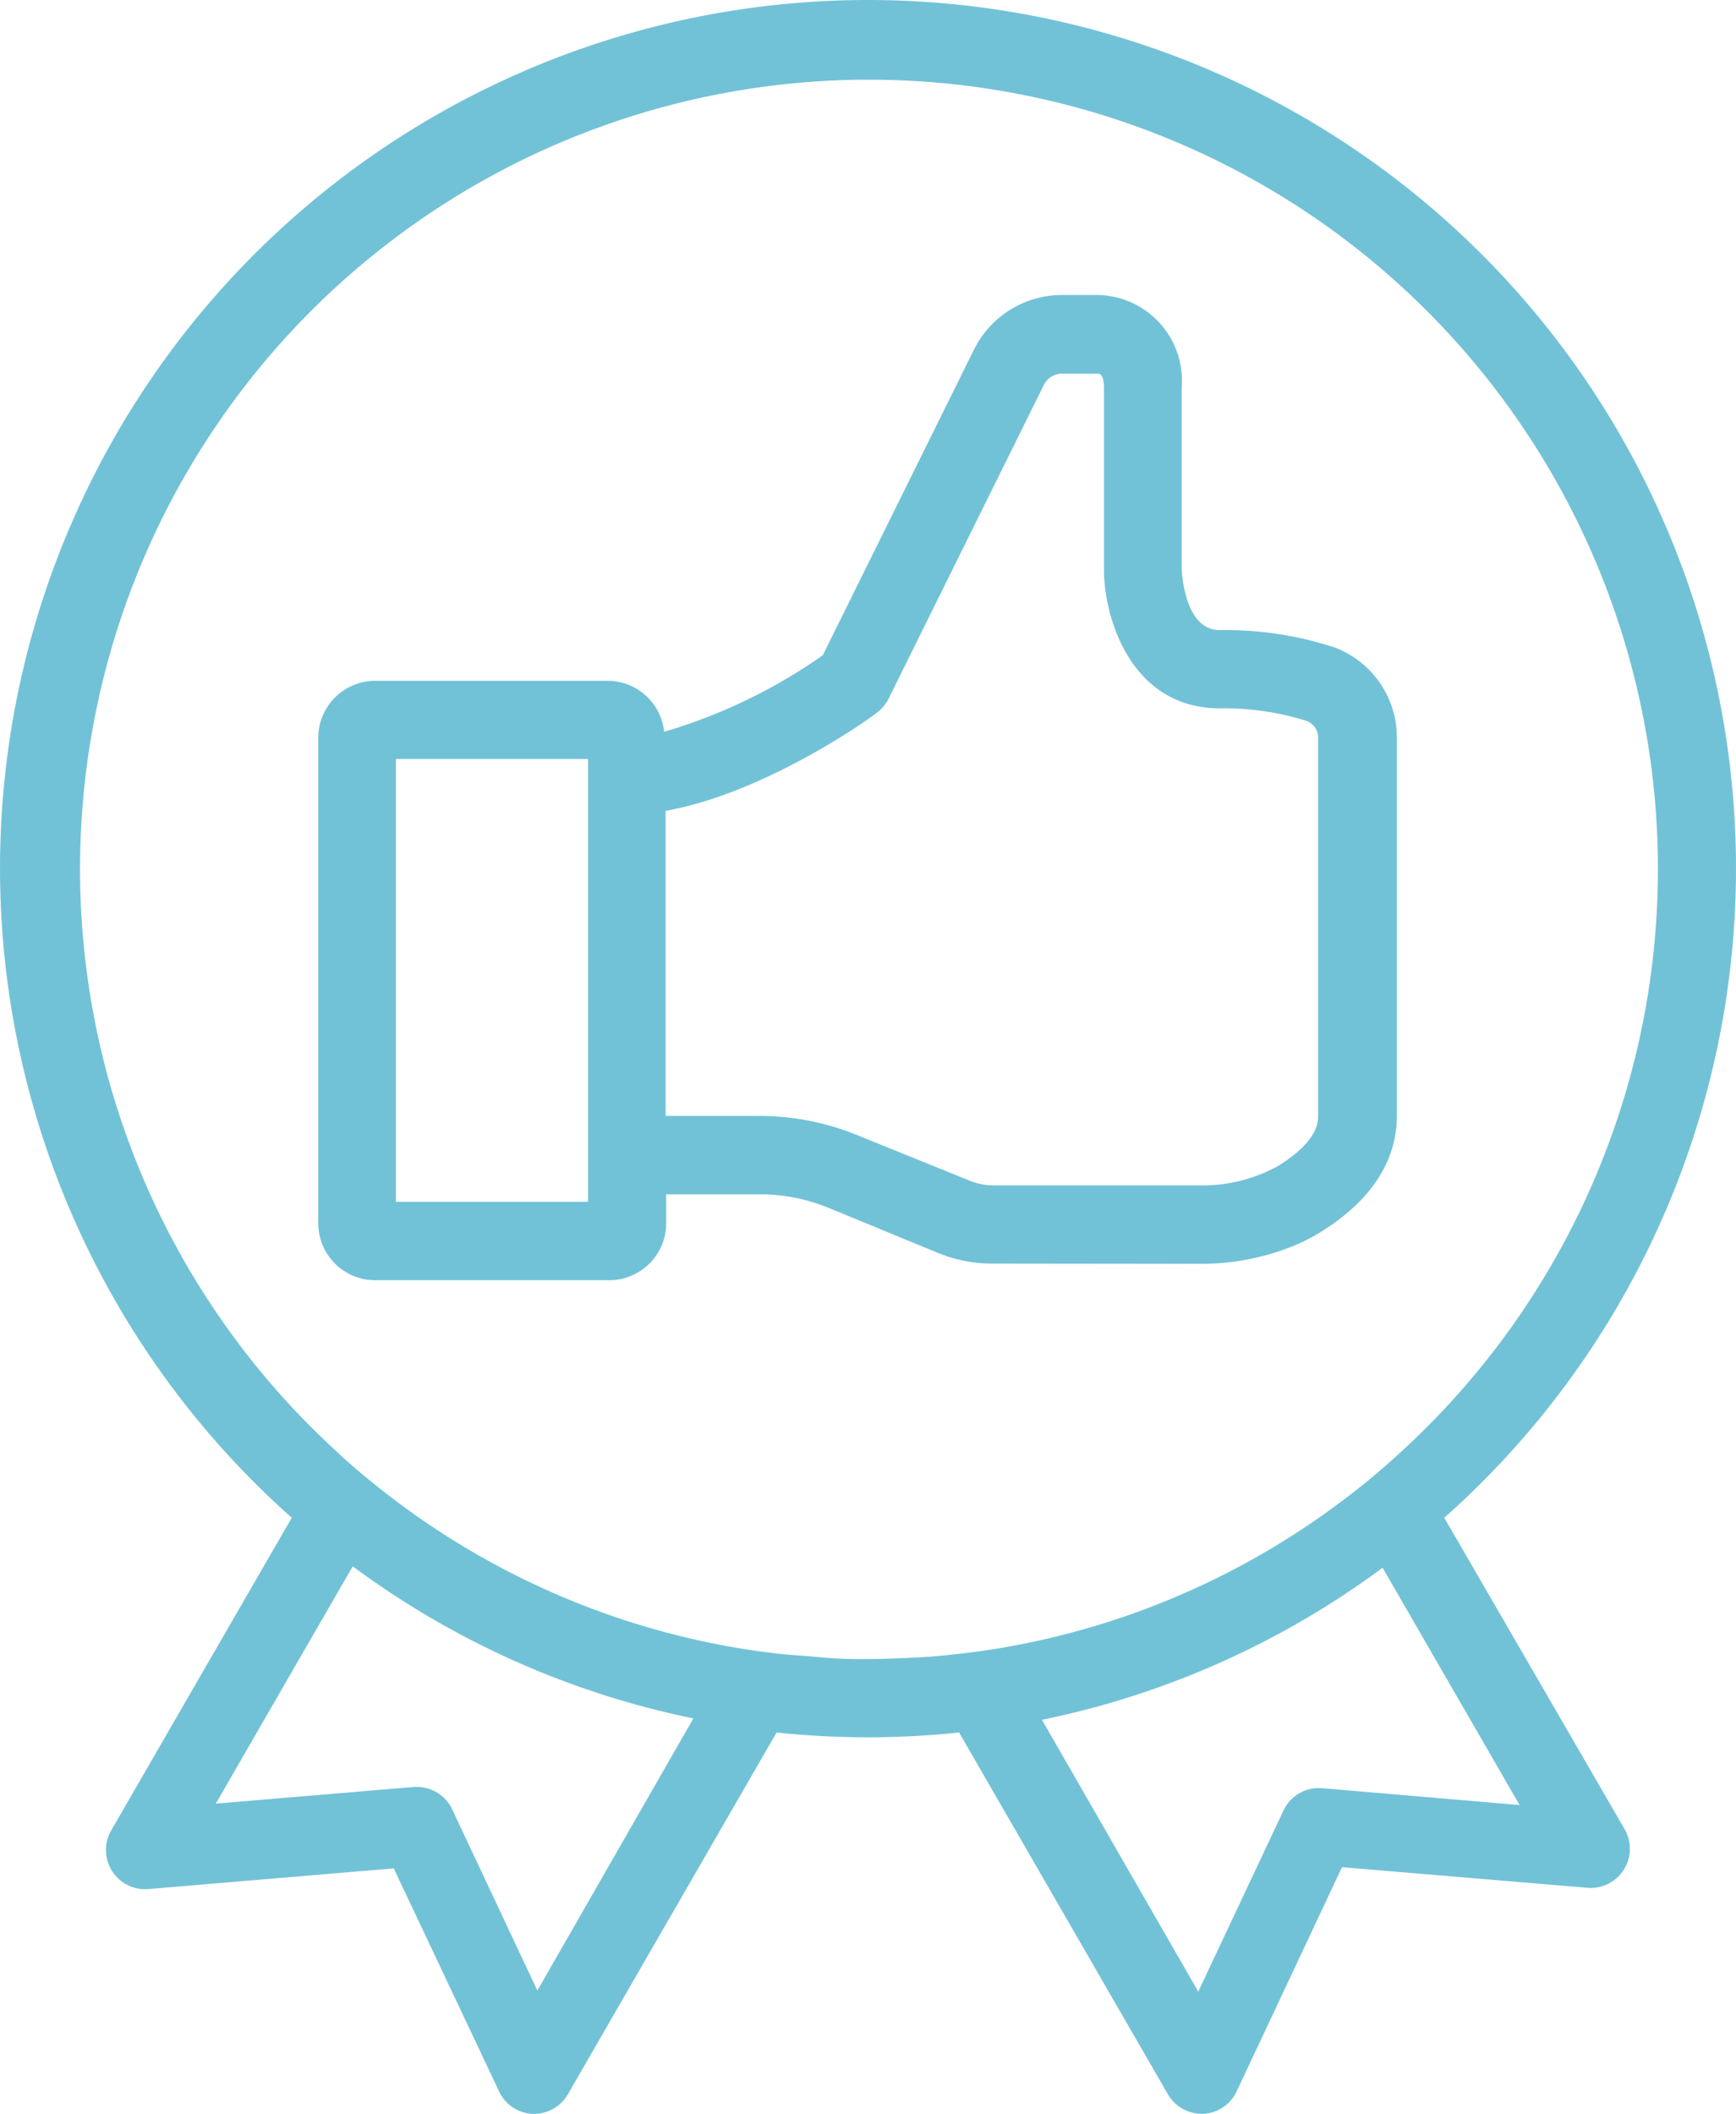
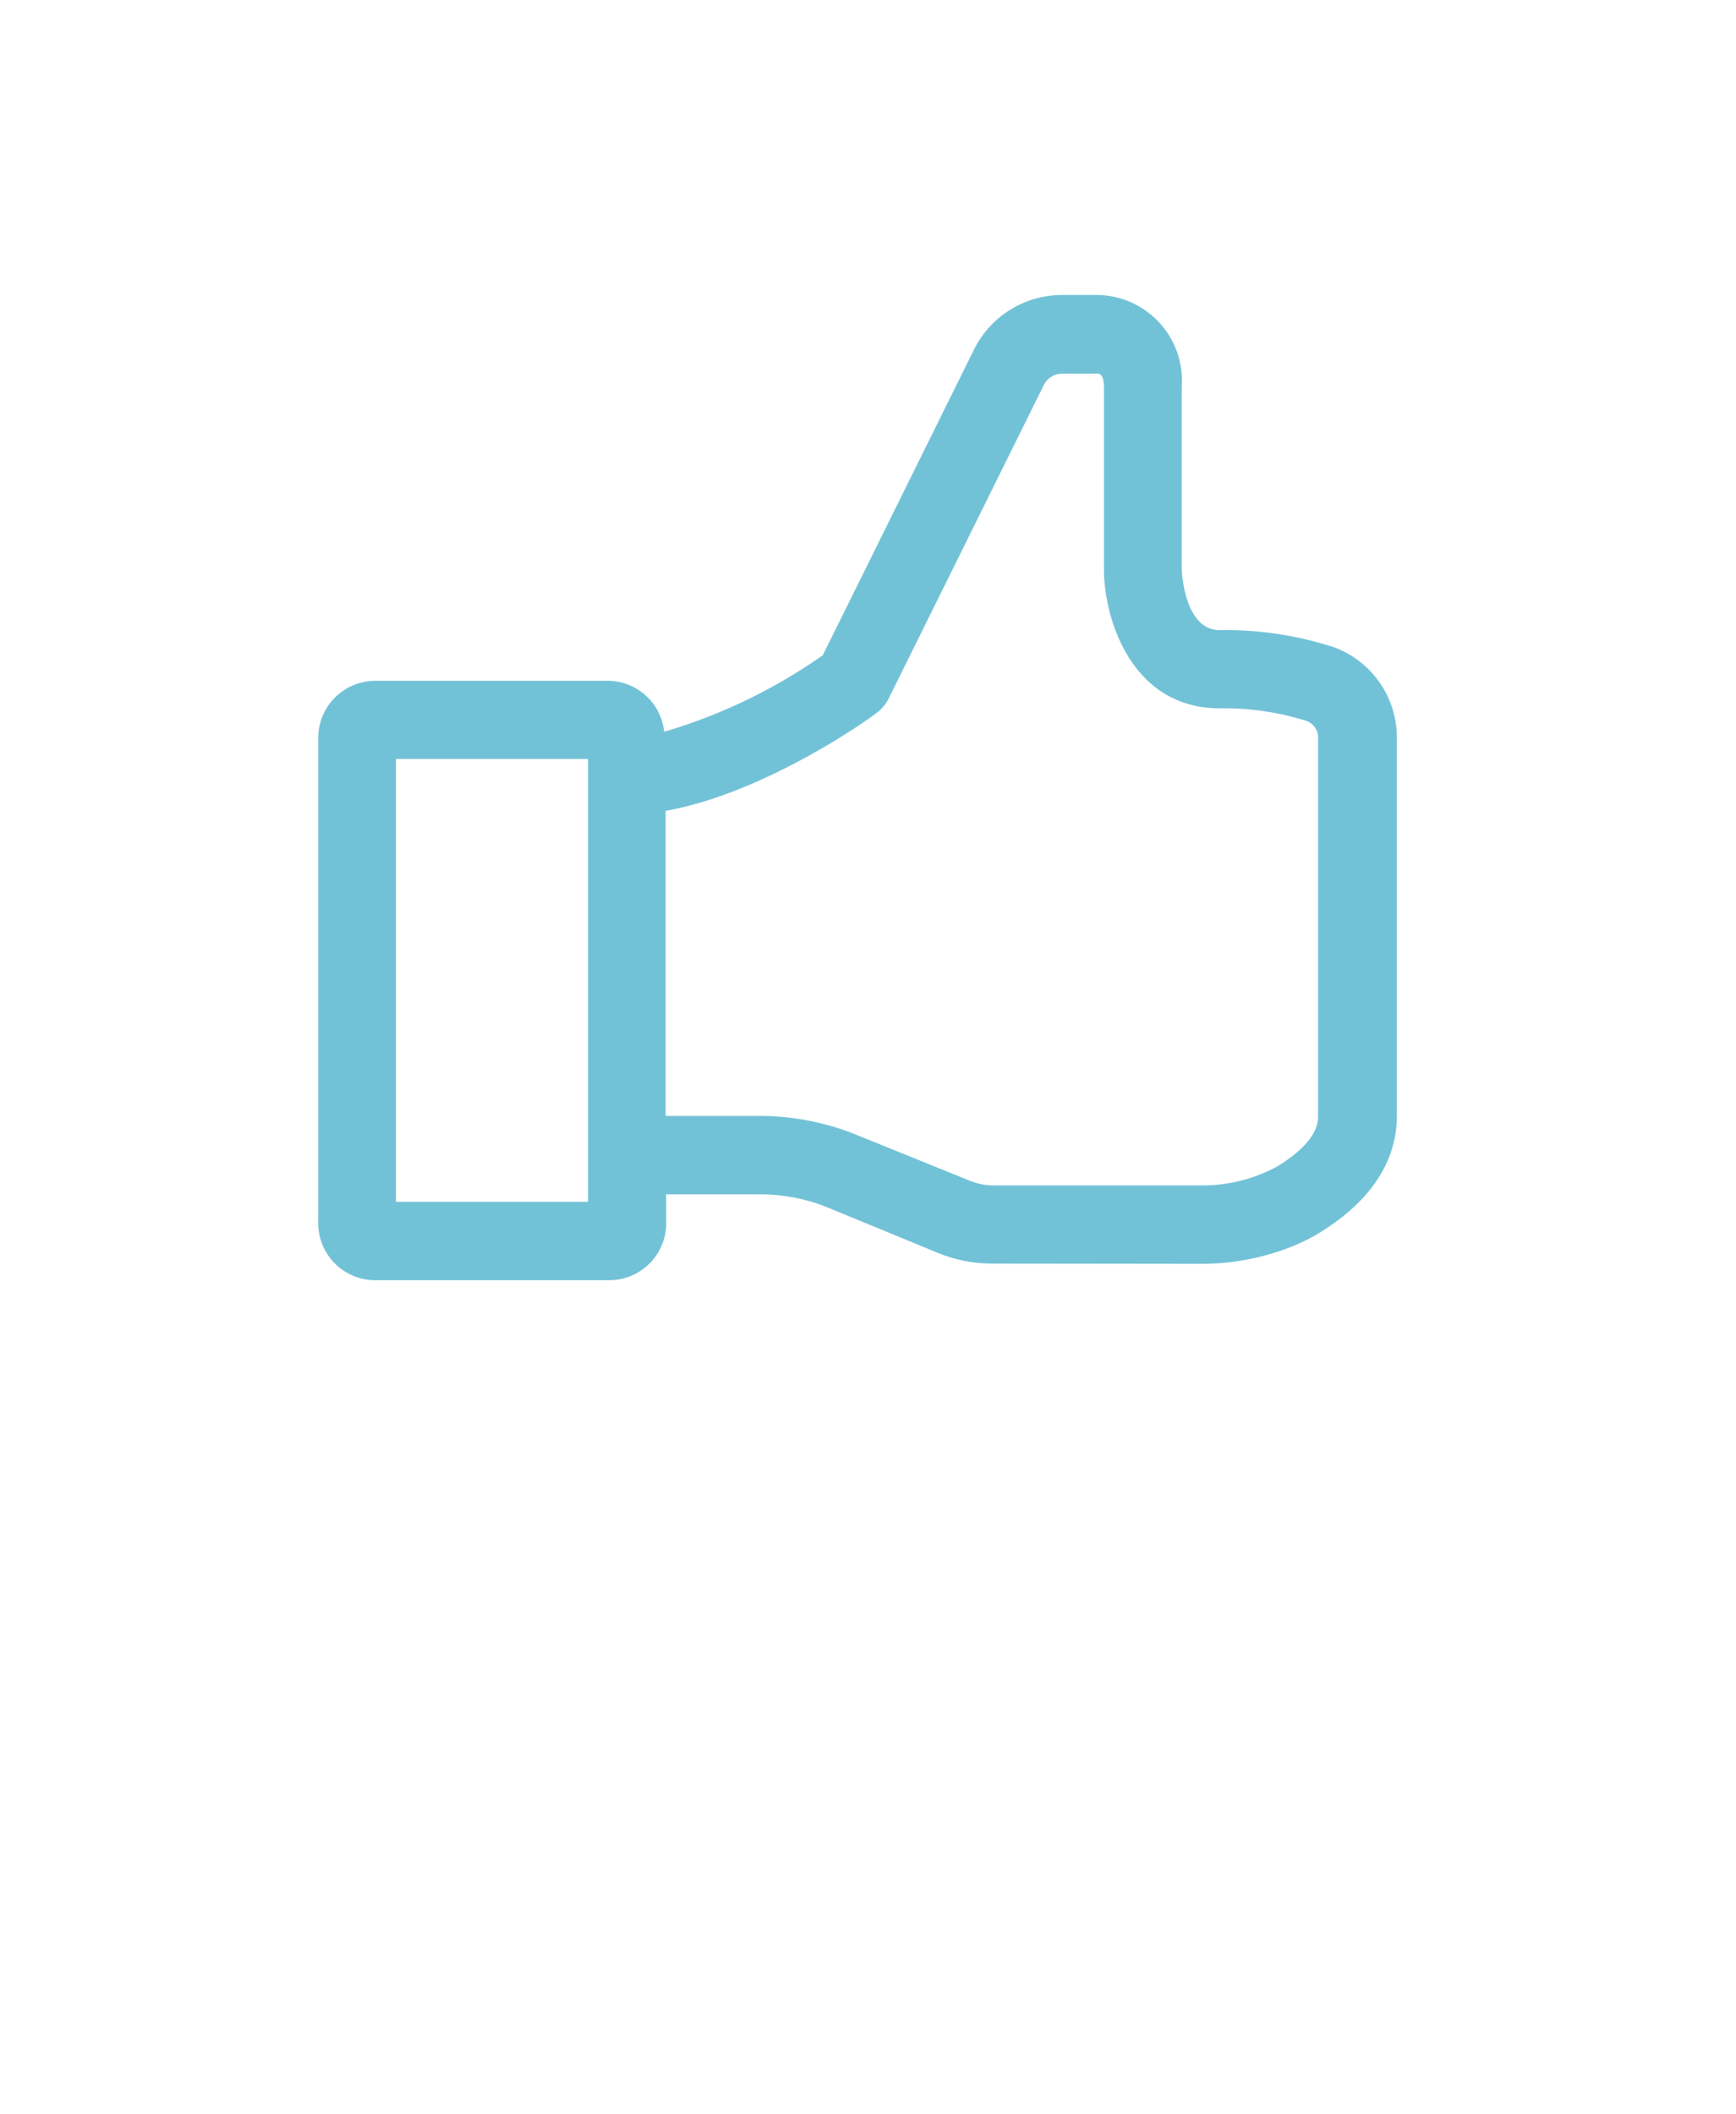
<svg xmlns="http://www.w3.org/2000/svg" width="73.613" height="89.597" viewBox="0 0 73.613 89.597">
  <g id="Group_24" data-name="Group 24" transform="translate(-8.004 0.069)">
-     <path id="Path_44" data-name="Path 44" d="M69.247,64.261a36.806,36.806,0,1,0-48.872,0l-7.66,13.26A1.661,1.661,0,0,0,14.287,80L24.7,79.123l4.447,9.41a1.651,1.651,0,0,0,1.432.995h.07a1.66,1.66,0,0,0,1.432-.826l8.853-15.339a36.86,36.86,0,0,0,7.739,0L57.529,88.7a1.66,1.66,0,0,0,1.432.826h.07a1.651,1.651,0,0,0,1.432-.995l4.447-9.46,10.415.875A1.661,1.661,0,0,0,76.9,77.471Zm-5.2,11.46a1.662,1.662,0,0,0-1.641.995l-3.591,7.63L52.187,72.826A36.579,36.579,0,0,0,66.631,66.38L72.44,76.437ZM44.806,70.249a18.435,18.435,0,0,1-1.99-.07c-.627-.07-1.214-.09-1.82-.159s-1.184-.149-1.771-.249a33.29,33.29,0,0,1-14.533-6.3q-.667-.507-1.313-1.044t-1.263-1.124A33.454,33.454,0,1,1,69.392,59.5q-.867.937-1.805,1.805-.616.577-1.263,1.124T65.01,63.475a33.29,33.29,0,0,1-14.533,6.3q-.876.149-1.771.249c-.607.07-1.2.129-1.82.159S45.492,70.249,44.806,70.249ZM30.79,84.3,27.2,76.666a1.65,1.65,0,0,0-1.5-.995h-.139l-8.406.706L22.961,66.32a36.579,36.579,0,0,0,14.444,6.446Z" transform="translate(0 0)" fill="#72C2D7" />
    <path id="Path_45" data-name="Path 45" d="M58.953,53.564h.109a10.378,10.378,0,0,0,3.6-.657,8.108,8.108,0,0,0,1.313-.627c2.755-1.671,3.332-3.611,3.332-4.974V31.261a4.078,4.078,0,0,0-2.636-3.82,14.825,14.825,0,0,0-4.874-.736c-1.522,0-1.612-2.527-1.612-2.6V16.4a3.631,3.631,0,0,0-3.352-3.89c-.073-.006-.145-.009-.219-.01H53.124a4.168,4.168,0,0,0-3.76,2.338l-6.4,12.932a22.983,22.983,0,0,1-6.725,3.243,2.417,2.417,0,0,0-2.308-2.159H23.987a2.417,2.417,0,0,0-2.417,2.417h0V51.793a2.416,2.416,0,0,0,2.367,2.466h10a2.416,2.416,0,0,0,2.387-2.446V50.619H40.3a7.623,7.623,0,0,1,2.895.567l4.665,1.92a6.045,6.045,0,0,0,2.3.448Zm-34.09-2.626V32.166H33.01V50.937ZM44.43,48.112a10.943,10.943,0,0,0-4.148-.816H36.3V34.365c4.258-.756,8.754-3.979,8.953-4.158a1.647,1.647,0,0,0,.507-.607l6.575-13.28a.875.875,0,0,1,.8-.487h1.492c.229,0,.259.368.259.6v7.709c0,1.99,1.114,5.879,4.924,5.879a11.6,11.6,0,0,1,3.681.537.756.756,0,0,1,.477.716V47.326c0,.875-.945,1.631-1.731,2.109a6.646,6.646,0,0,1-3.2.806H50.169a2.736,2.736,0,0,1-.995-.209Z" transform="translate(-0.071 -0.066)" fill="#72C2D7" />
  </g>
</svg>